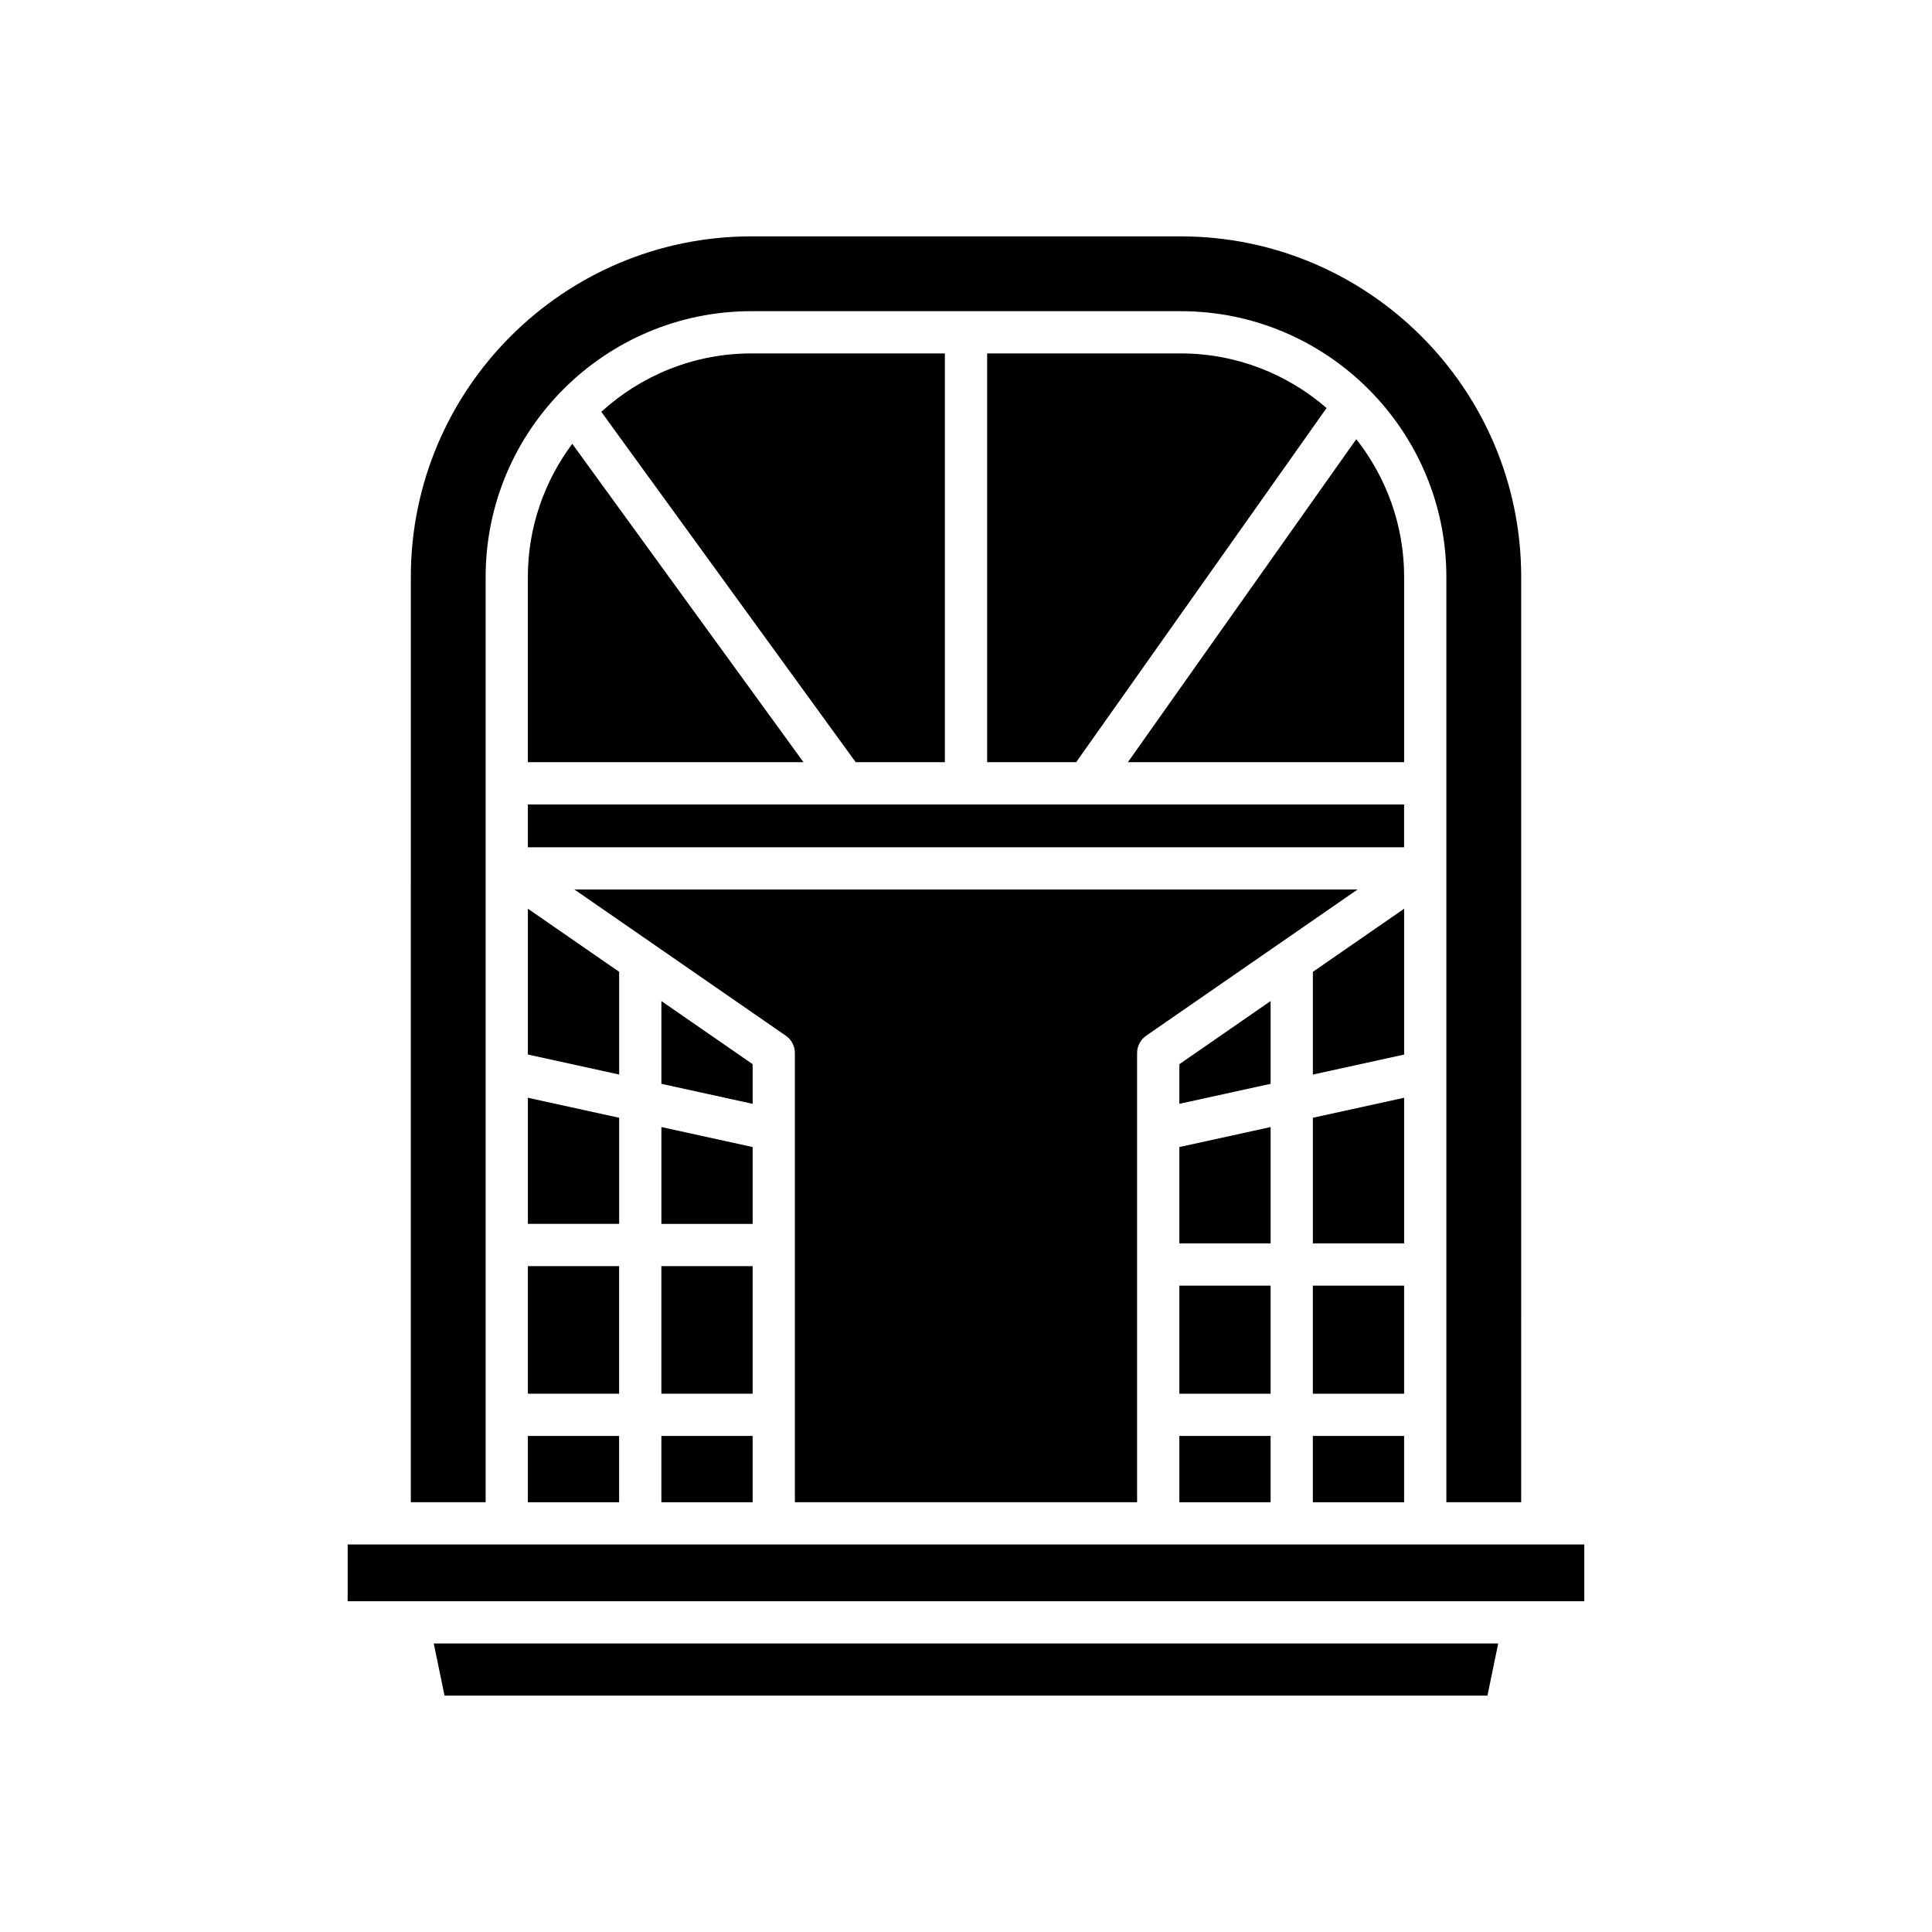
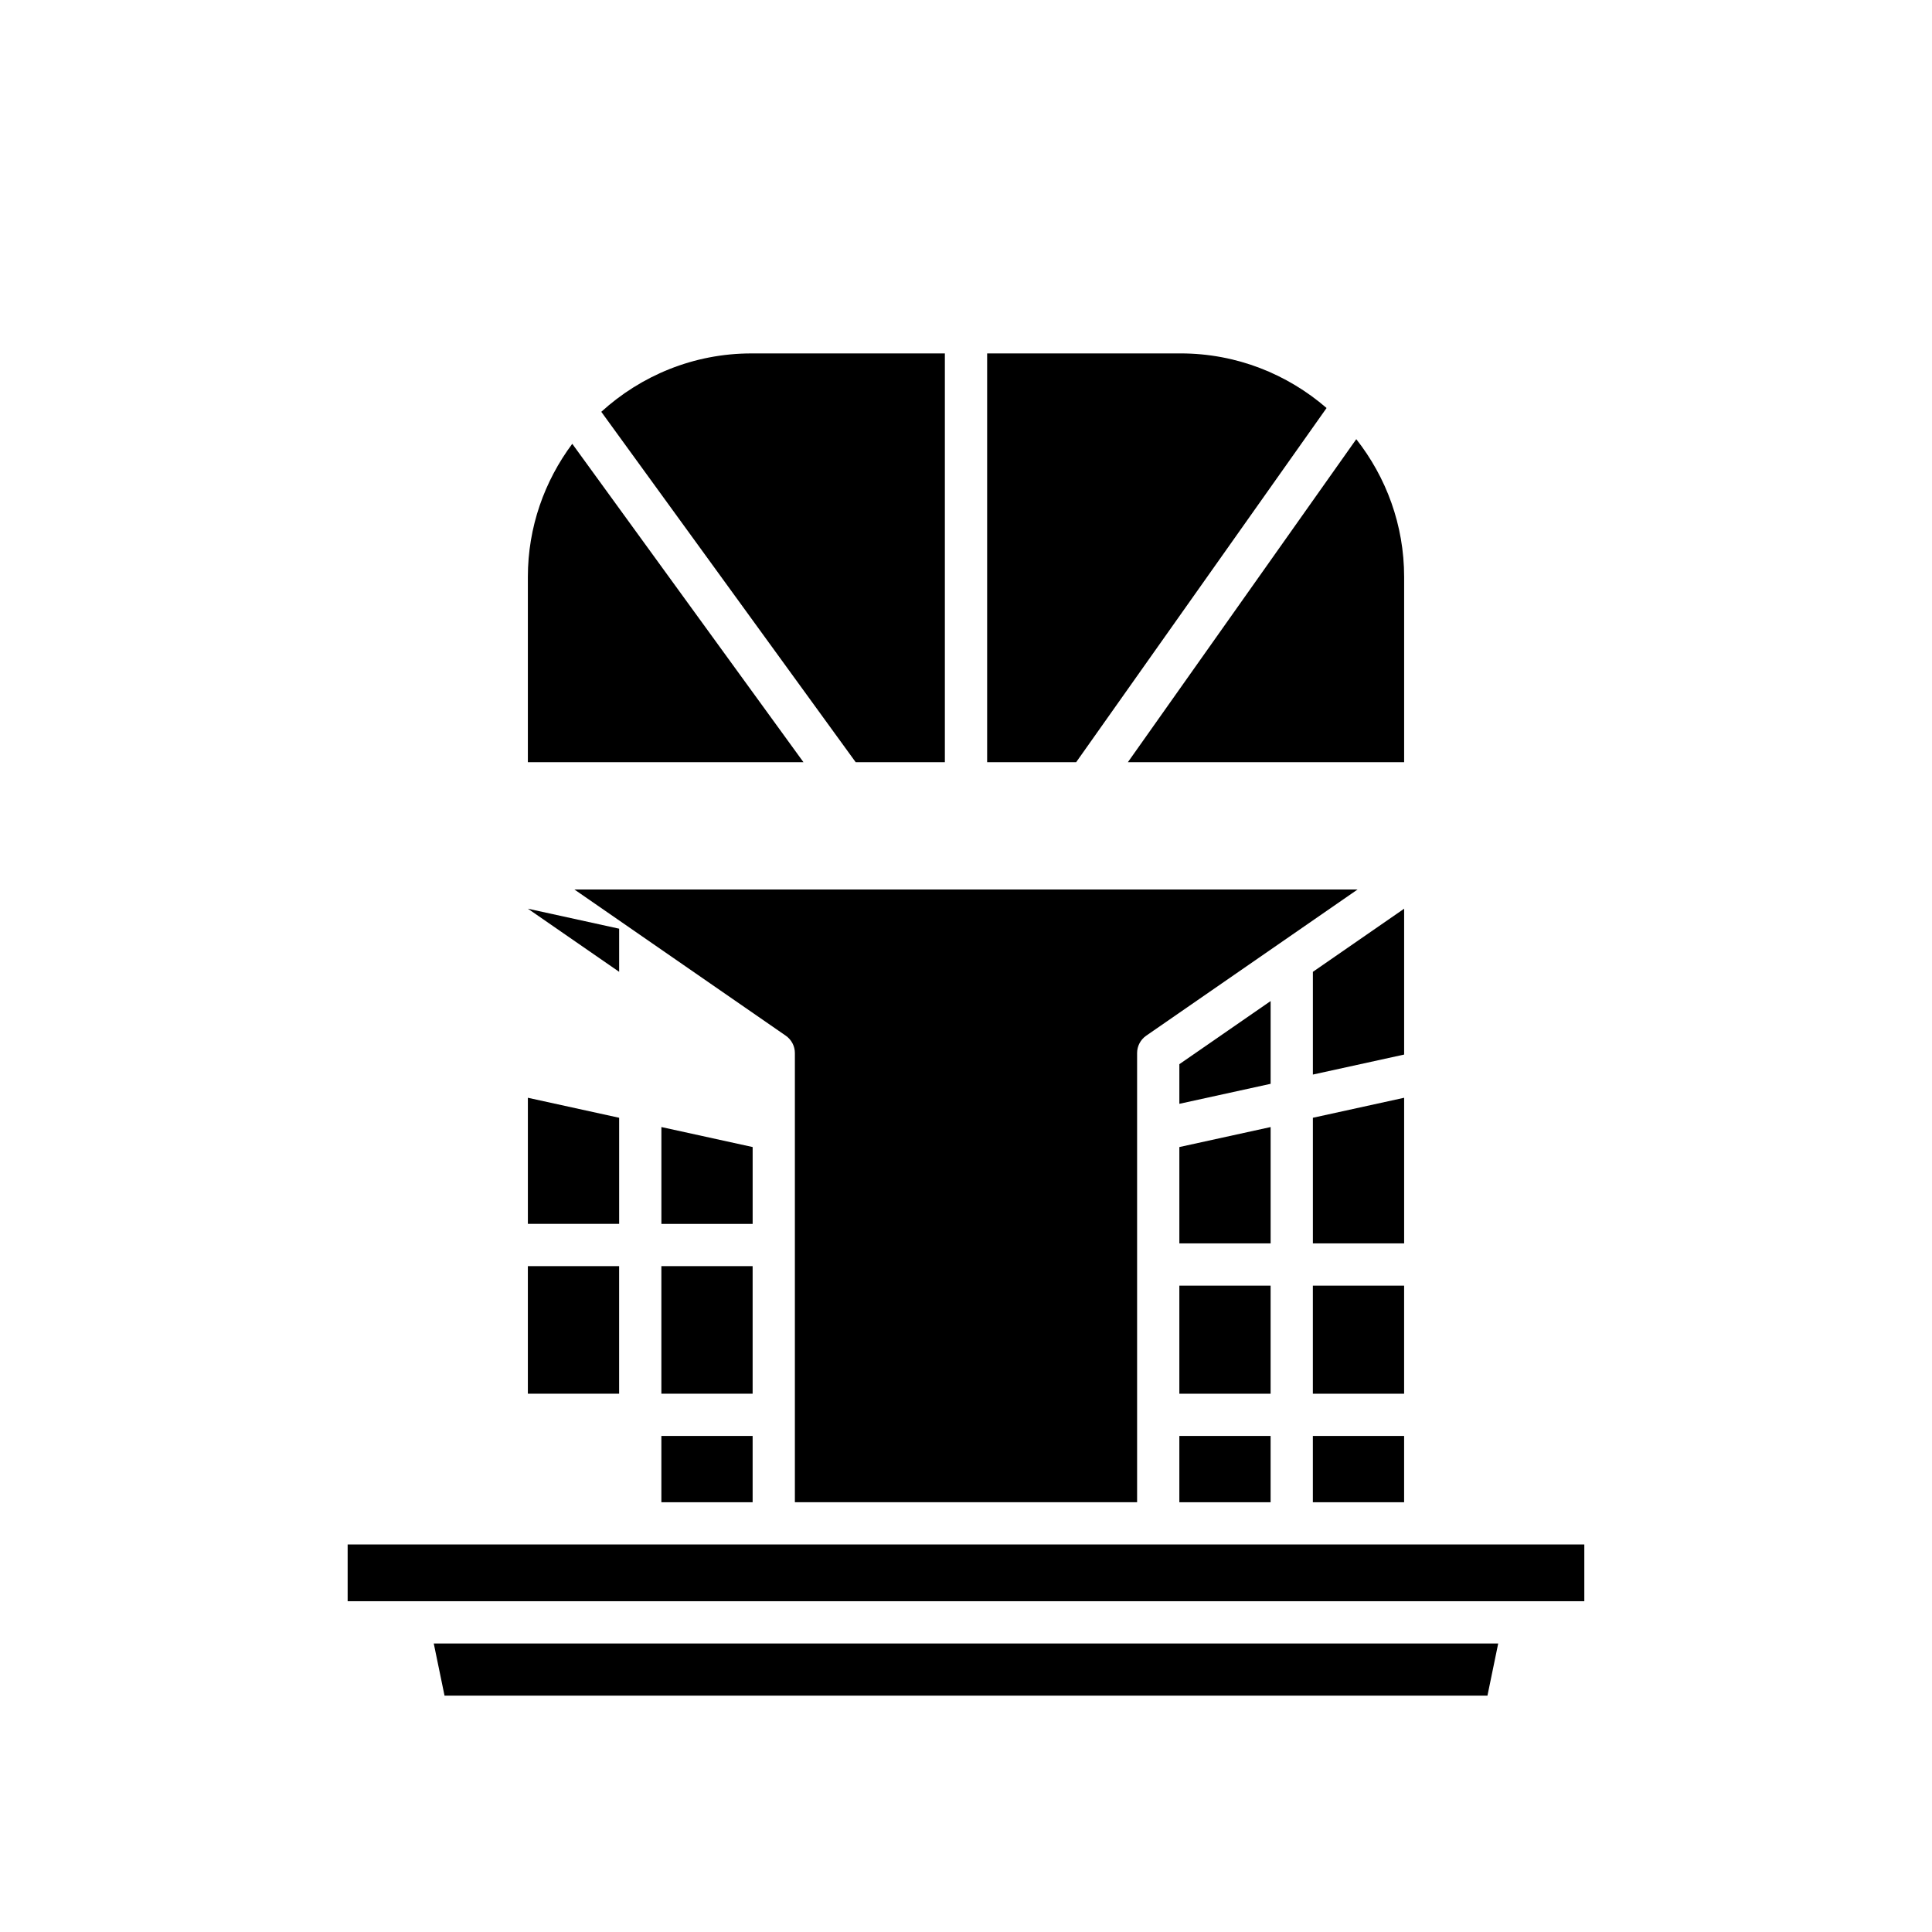
<svg xmlns="http://www.w3.org/2000/svg" fill="#000000" width="800px" height="800px" version="1.1" viewBox="144 144 512 512">
  <g>
-     <path d="m252.87 542.11h19.828v-245.22c0-38.836 31.594-70.426 70.426-70.426h113.75c38.836 0 70.426 31.594 70.426 70.426v245.22h19.828l0.004-245.22c0-49.762-40.484-90.25-90.254-90.25h-113.75c-49.77 0-90.254 40.484-90.254 90.25z" />
    <path d="m456.54 484.71h24.184v28.641h-24.184z" />
    <path d="m456.54 524.54h24.184v17.57h-24.184z" />
    <path d="m480.73 442.68-24.188 5.301v25.531h24.188z" />
    <path d="m480.73 409.29-24.188 16.73v10.504l24.188-5.301z" />
    <path d="m296.23 379.73 56.012 38.742c1.508 1.043 2.41 2.766 2.41 4.602v119.03h90.691v-119.03c0-1.836 0.902-3.559 2.41-4.602l56.012-38.742z" />
    <path d="m319.27 479.54h24.184v33.805h-24.184z" />
    <path d="m319.27 524.54h24.184v17.57h-24.184z" />
    <path d="m343.46 447.98-24.184-5.301v25.668h24.184z" />
-     <path d="m343.46 426.02-24.184-16.73v21.934l24.184 5.301z" />
    <path d="m283.89 479.54h24.184v33.805h-24.184z" />
-     <path d="m283.89 524.54h24.184v17.57h-24.184z" />
    <path d="m308.08 440.22-24.188-5.301v33.422h24.188z" />
-     <path d="m308.08 401.54-24.188-16.727v38.648l24.188 5.301z" />
+     <path d="m308.08 401.54-24.188-16.727l24.188 5.301z" />
    <path d="m491.92 524.54h24.184v17.57h-24.184z" />
    <path d="m491.92 484.71h24.184v28.641h-24.184z" />
    <path d="m516.11 434.92-24.184 5.301v33.285h24.184z" />
    <path d="m516.11 384.82-24.184 16.727v27.223l24.184-5.301z" />
-     <path d="m283.89 357.19h232.21v11.348h-232.21z" />
    <path d="m283.89 296.89v49.102h73.039l-61.273-84.379c-7.352 9.867-11.766 22.055-11.766 35.277z" />
    <path d="m394.4 345.99v-108.33h-51.277c-15.316 0-29.25 5.894-39.777 15.473l67.422 92.859z" />
    <path d="m456.88 237.66h-51.277v108.33h23.59l66.363-93.863c-10.391-8.988-23.895-14.469-38.676-14.469z" />
    <path d="m516.11 296.89c0-13.773-4.766-26.434-12.684-36.504l-60.527 85.605h73.211z" />
    <path d="m236.13 553.3h327.73v15.039h-327.73z" />
    <path d="m541.04 579.54h-282.09l2.852 13.812h276.39z" />
  </g>
</svg>